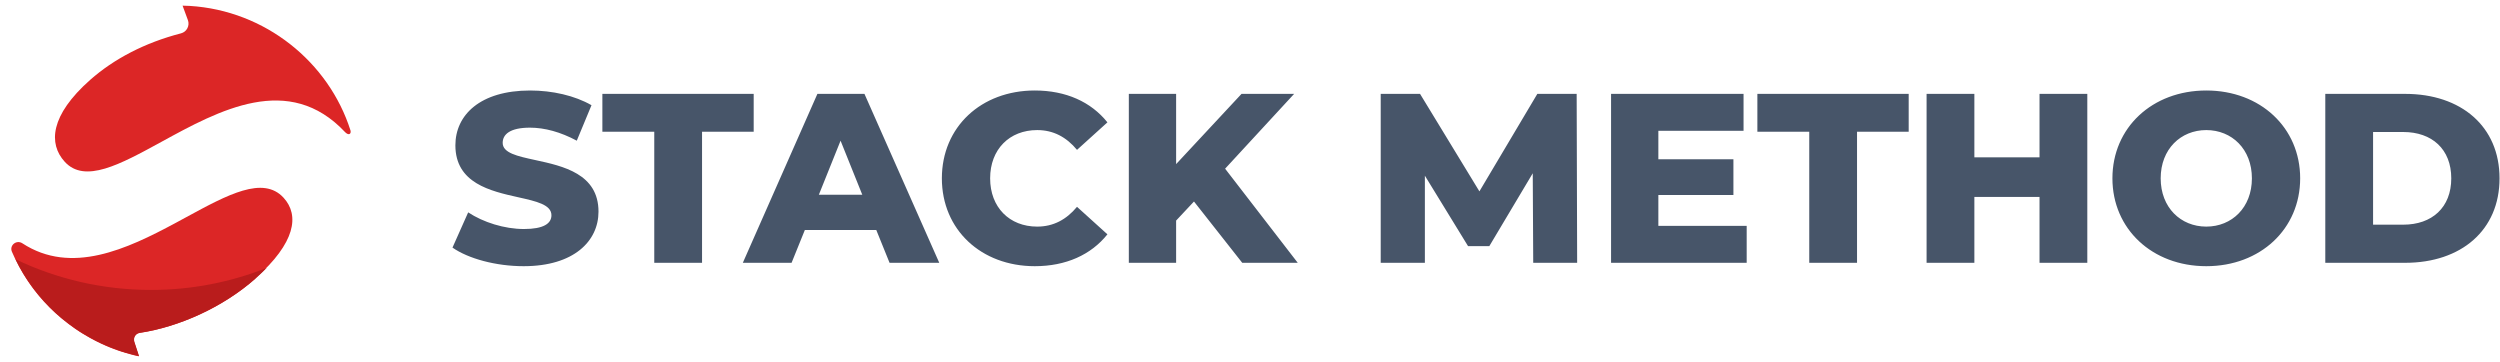
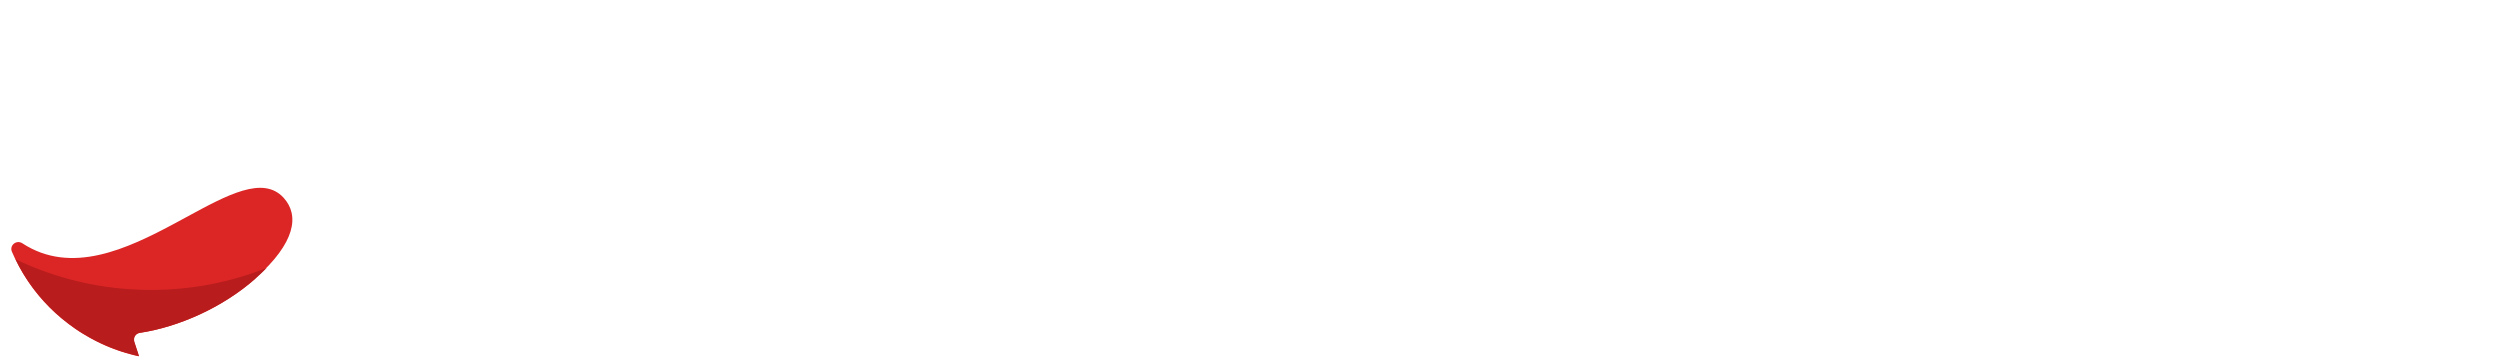
<svg xmlns="http://www.w3.org/2000/svg" width="221" height="32" viewBox="0 0 221 32" fill="none">
-   <path d="M16.77 0.522C23.439 0.929 29.058 5.474 30.986 11.539V11.534C31.058 11.843 30.837 12.006 30.517 11.691C25.536 6.374 19.375 9.745 14.261 12.544C10.616 14.538 7.502 16.242 5.725 14.303C4.261 12.707 4.432 10.193 7.974 7.059C10.057 5.219 12.786 3.78 15.996 2.949C16.51 2.819 16.792 2.27 16.61 1.776L16.14 0.5C16.35 0.505 16.56 0.511 16.77 0.522Z" fill="#DC2626" />
  <path d="M25.069 17.48C26.494 19.038 26.119 21.471 22.577 24.604L22.582 24.626C19.682 27.189 15.787 28.915 12.344 29.431C11.969 29.485 11.742 29.86 11.858 30.213L12.278 31.5C12.162 31.477 12.051 31.451 11.936 31.424C11.914 31.418 11.892 31.413 11.869 31.408C11.753 31.381 11.637 31.348 11.521 31.315C11.388 31.283 11.256 31.245 11.129 31.207C11.007 31.174 10.891 31.136 10.775 31.098C10.714 31.076 10.652 31.056 10.59 31.036C10.528 31.015 10.466 30.995 10.405 30.973C10.347 30.952 10.287 30.93 10.228 30.908C10.169 30.886 10.109 30.865 10.051 30.843C9.93 30.799 9.814 30.756 9.698 30.707C9.62 30.676 9.542 30.642 9.466 30.61C9.423 30.591 9.38 30.573 9.339 30.555L9.007 30.409C8.946 30.379 8.887 30.35 8.827 30.322C8.768 30.293 8.709 30.265 8.648 30.235C8.606 30.213 8.564 30.192 8.523 30.172C8.46 30.141 8.398 30.11 8.338 30.077L7.974 29.882L7.692 29.719C7.565 29.648 7.443 29.578 7.322 29.502C7.233 29.448 7.145 29.393 7.062 29.339C7.001 29.298 6.939 29.257 6.877 29.217C6.815 29.176 6.753 29.135 6.692 29.095C6.62 29.04 6.543 28.986 6.465 28.932L6.084 28.655C6.051 28.63 6.019 28.605 5.987 28.579C5.956 28.553 5.924 28.527 5.891 28.503C5.758 28.405 5.626 28.302 5.498 28.193C5.443 28.15 5.394 28.106 5.344 28.063C5.206 27.943 5.068 27.824 4.935 27.704L4.835 27.612C4.798 27.576 4.76 27.541 4.722 27.506C4.611 27.402 4.501 27.298 4.393 27.189L4.377 27.172C2.968 25.766 1.835 24.093 1.051 22.247C0.813 21.683 1.46 21.167 1.979 21.509C6.305 24.327 11.223 22.019 15.527 19.706C15.844 19.536 16.157 19.365 16.467 19.197C20.128 17.209 23.26 15.507 25.069 17.48Z" fill="#DC2626" />
  <path d="M12.261 31.473C12.129 31.446 11.996 31.413 11.864 31.381C11.748 31.353 11.632 31.321 11.515 31.288C11.383 31.256 11.256 31.218 11.123 31.18C11.007 31.147 10.891 31.109 10.77 31.071C10.643 31.033 10.521 30.99 10.399 30.946C10.278 30.903 10.162 30.859 10.046 30.816C9.93 30.772 9.808 30.729 9.692 30.68C9.571 30.631 9.455 30.582 9.333 30.528C9.223 30.479 9.112 30.43 9.002 30.381C8.88 30.327 8.758 30.267 8.642 30.208C8.537 30.159 8.438 30.105 8.333 30.05C8.211 29.985 8.09 29.92 7.968 29.855C7.874 29.8 7.78 29.746 7.686 29.692C7.565 29.621 7.438 29.545 7.316 29.475C7.228 29.42 7.145 29.366 7.057 29.312C6.93 29.23 6.808 29.149 6.686 29.067C6.609 29.013 6.532 28.959 6.46 28.904C6.333 28.812 6.206 28.725 6.079 28.628C6.012 28.579 5.952 28.53 5.885 28.476C5.753 28.372 5.62 28.269 5.493 28.166C5.443 28.122 5.394 28.079 5.338 28.036C5.2 27.916 5.062 27.802 4.929 27.677L4.83 27.585C4.681 27.449 4.532 27.308 4.388 27.161L4.371 27.145C4.371 27.145 4.371 27.145 4.366 27.14C4.366 27.14 4.366 27.14 4.36 27.134C3.145 25.907 2.134 24.484 1.377 22.921C4.996 24.653 9.057 25.63 13.35 25.63C16.969 25.63 20.417 24.935 23.577 23.681C23.284 23.985 22.953 24.294 22.594 24.615C19.698 27.178 15.797 28.904 12.355 29.42C12.09 29.464 11.902 29.665 11.858 29.909C11.852 29.947 11.847 29.985 11.852 30.023C11.852 30.088 11.858 30.159 11.88 30.224L12.289 31.473" fill="#B91C1C" />
-   <path fill-rule="evenodd" clip-rule="evenodd" d="M40 21.888C41.408 22.869 43.84 23.531 46.293 23.531C50.731 23.531 52.907 21.312 52.907 18.709C52.907 15.361 49.773 14.681 47.318 14.149C45.737 13.806 44.437 13.524 44.437 12.629C44.437 11.883 45.077 11.285 46.848 11.285C48.149 11.285 49.557 11.669 50.987 12.437L52.288 9.301C50.816 8.448 48.811 8 46.869 8C42.432 8 40.256 10.176 40.256 12.843C40.256 16.197 43.362 16.891 45.817 17.439C47.421 17.797 48.747 18.093 48.747 19.029C48.747 19.755 48.064 20.245 46.315 20.245C44.587 20.245 42.709 19.648 41.387 18.773L40 21.888ZM91.474 23.531C86.738 23.531 83.261 20.309 83.261 15.765C83.261 11.221 86.738 8 91.474 8C94.226 8 96.445 9.003 97.896 10.816L95.208 13.248C94.269 12.117 93.117 11.499 91.688 11.499C89.234 11.499 87.528 13.205 87.528 15.765C87.528 18.325 89.234 20.032 91.688 20.032C93.117 20.032 94.269 19.413 95.208 18.283L97.896 20.715C96.445 22.528 94.226 23.531 91.474 23.531ZM195.036 23.531C190.258 23.531 186.738 20.245 186.738 15.765C186.738 11.285 190.258 8 195.036 8C199.815 8 203.335 11.285 203.335 15.765C203.335 20.245 199.815 23.531 195.036 23.531ZM195.036 20.032C197.298 20.032 199.068 18.347 199.068 15.765C199.068 13.184 197.298 11.499 195.036 11.499C192.775 11.499 191.004 13.184 191.004 15.765C191.004 18.347 192.775 20.032 195.036 20.032ZM205.556 8.299H212.617C217.567 8.299 220.959 11.179 220.959 15.765C220.959 20.352 217.567 23.232 212.617 23.232H205.556V8.299ZM209.78 19.861H212.447C214.985 19.861 216.692 18.347 216.692 15.765C216.692 13.184 214.985 11.669 212.447 11.669H209.78V19.861ZM184.518 8.299H180.294V13.909H174.534V8.299H170.31V23.232H174.534V17.408H180.294V23.232H184.518V8.299ZM159.938 23.232V11.648H155.352V8.299H168.728V11.648H164.162V23.232H159.938ZM154.407 19.968H146.599V17.237H153.234V14.08H146.599V11.563H154.13V8.299H142.418V23.232H154.407V19.968ZM139.42 23.232H135.537L135.495 15.317L131.655 21.76H129.777L125.959 15.531V23.232H122.055V8.299H125.532L130.78 16.917L135.9 8.299H139.377L139.42 23.232ZM105.548 17.813L109.814 23.232H114.721L108.3 14.912L114.401 8.299H109.75L103.969 14.507V8.299H99.788V23.232H103.969V19.499L105.548 17.813ZM77.463 20.331L78.637 23.232H83.031L76.418 8.299H72.258L65.666 23.232H69.975L71.149 20.331H77.463ZM76.226 17.216H72.386L74.306 12.437L76.226 17.216ZM57.837 23.232V11.648H53.25V8.299H66.626V11.648H62.061V23.232H57.837Z" fill="#475569" />
</svg>